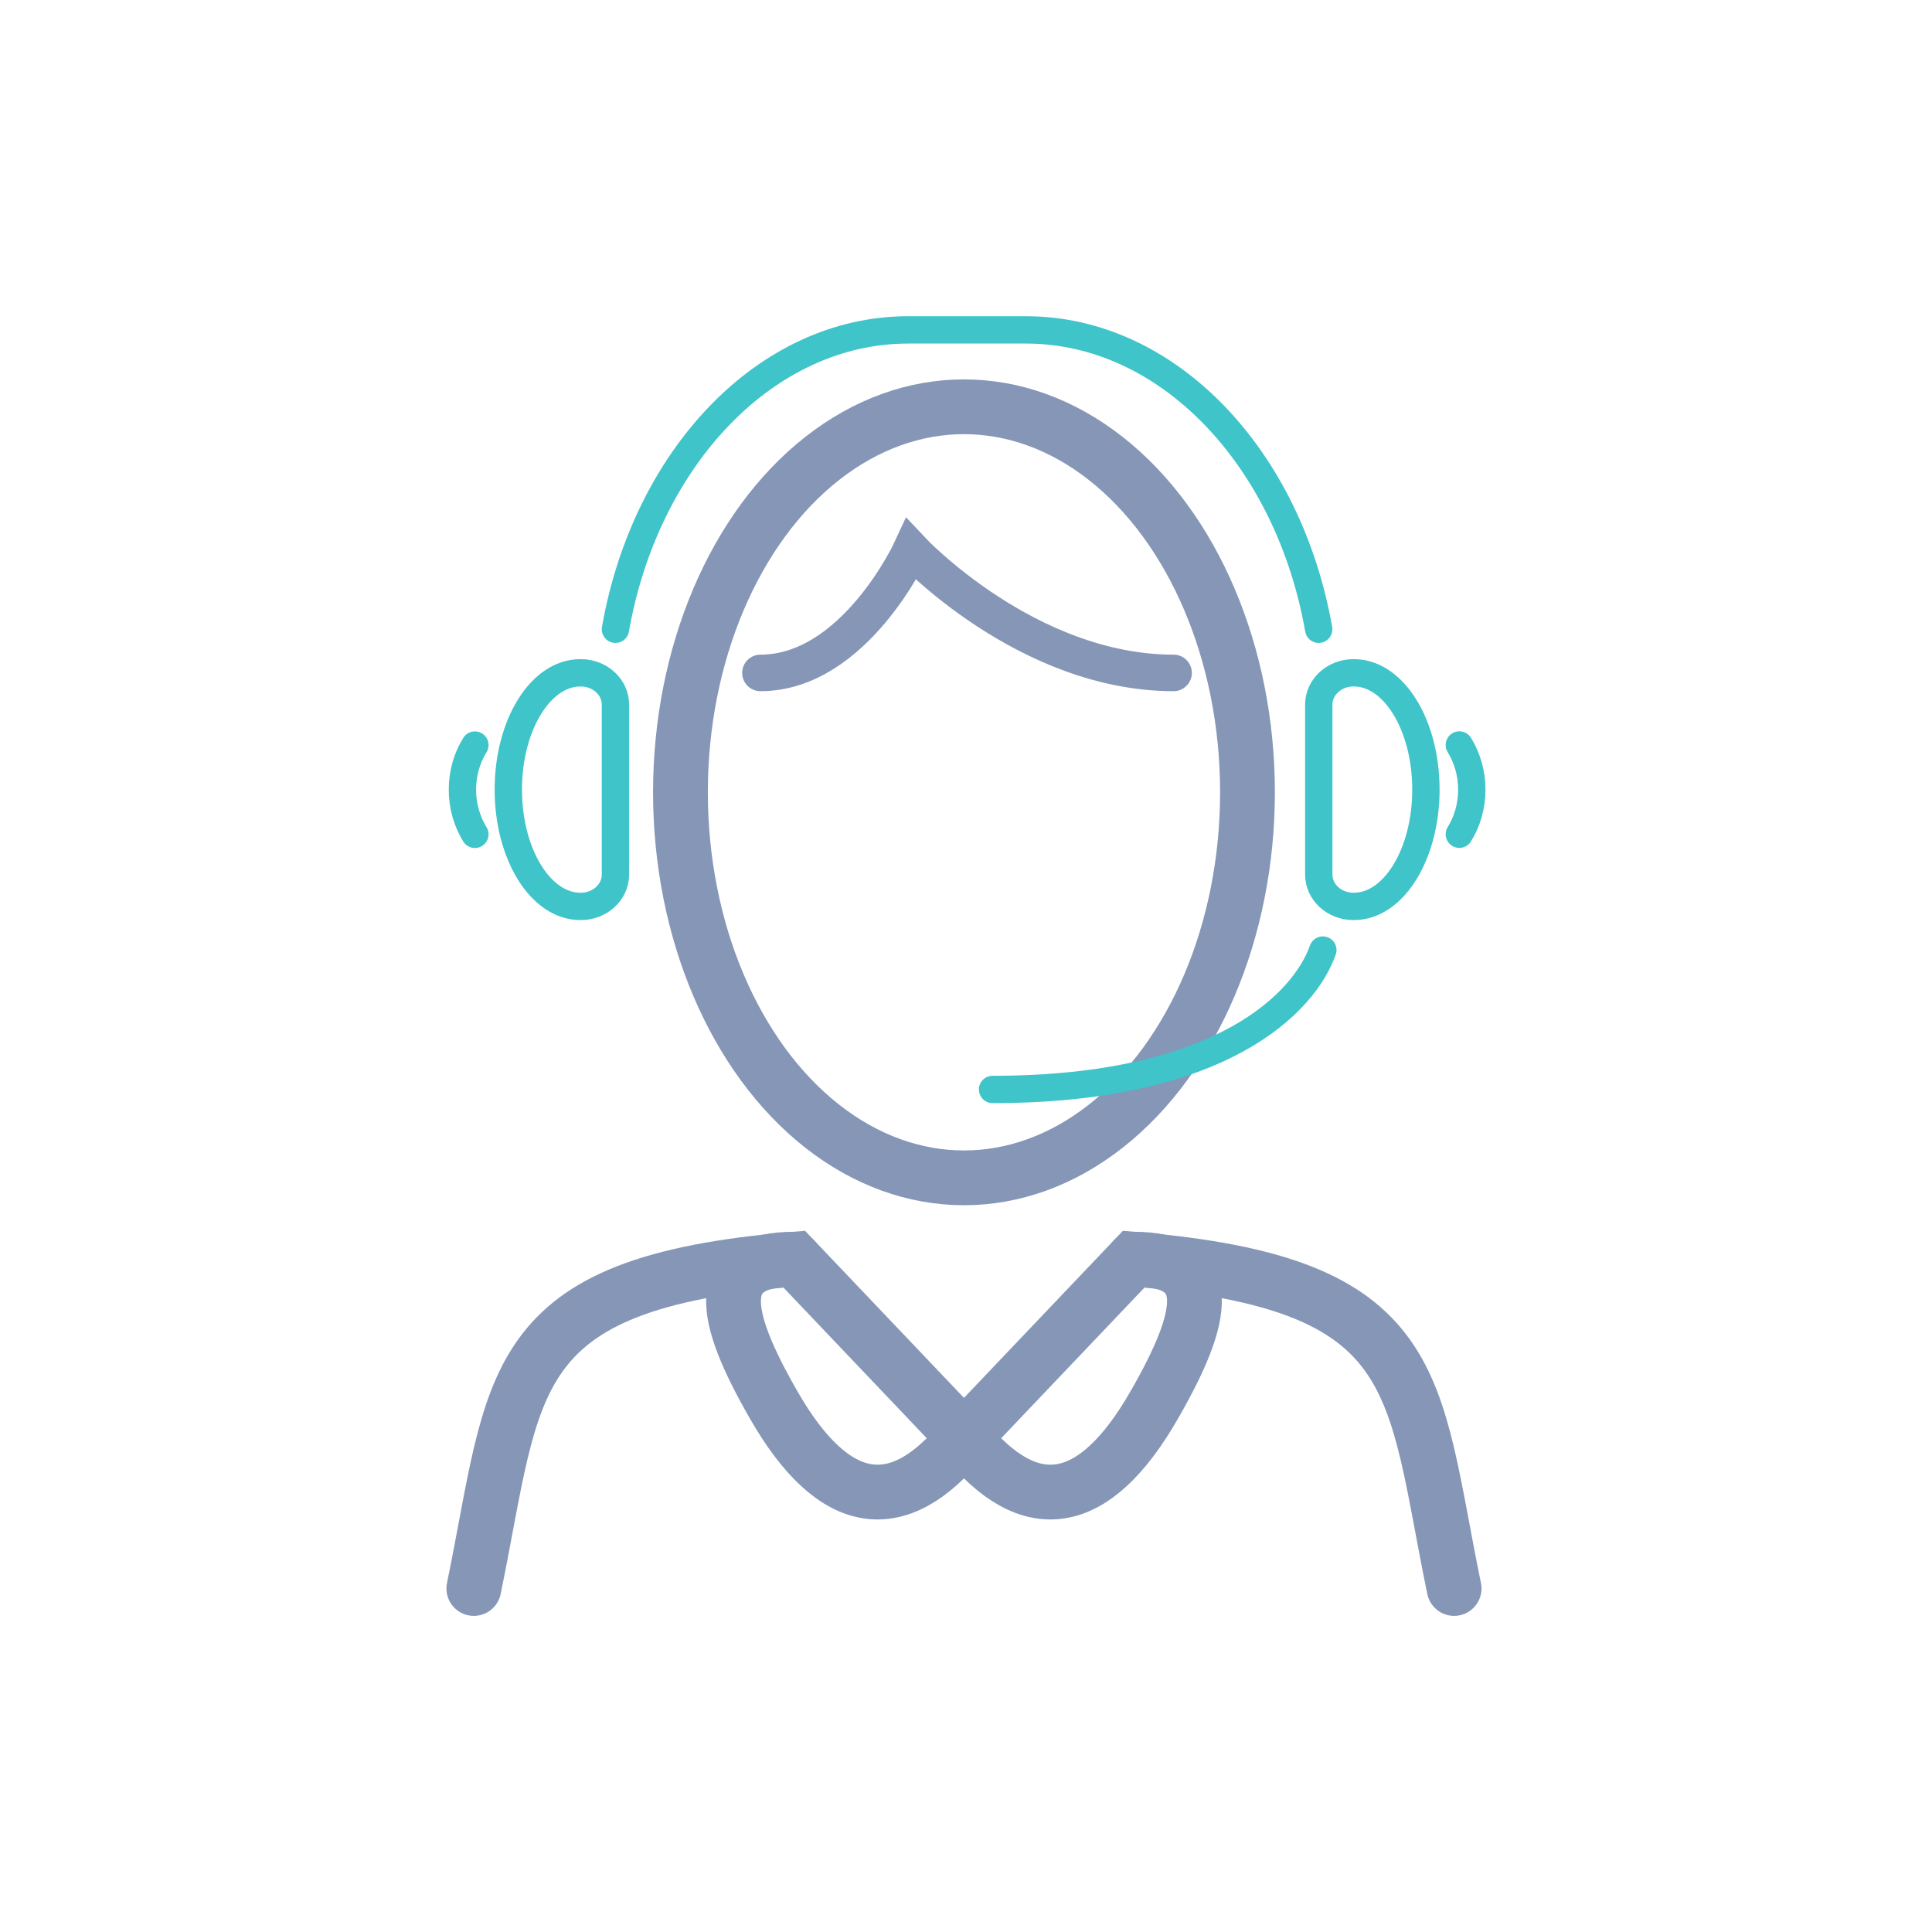
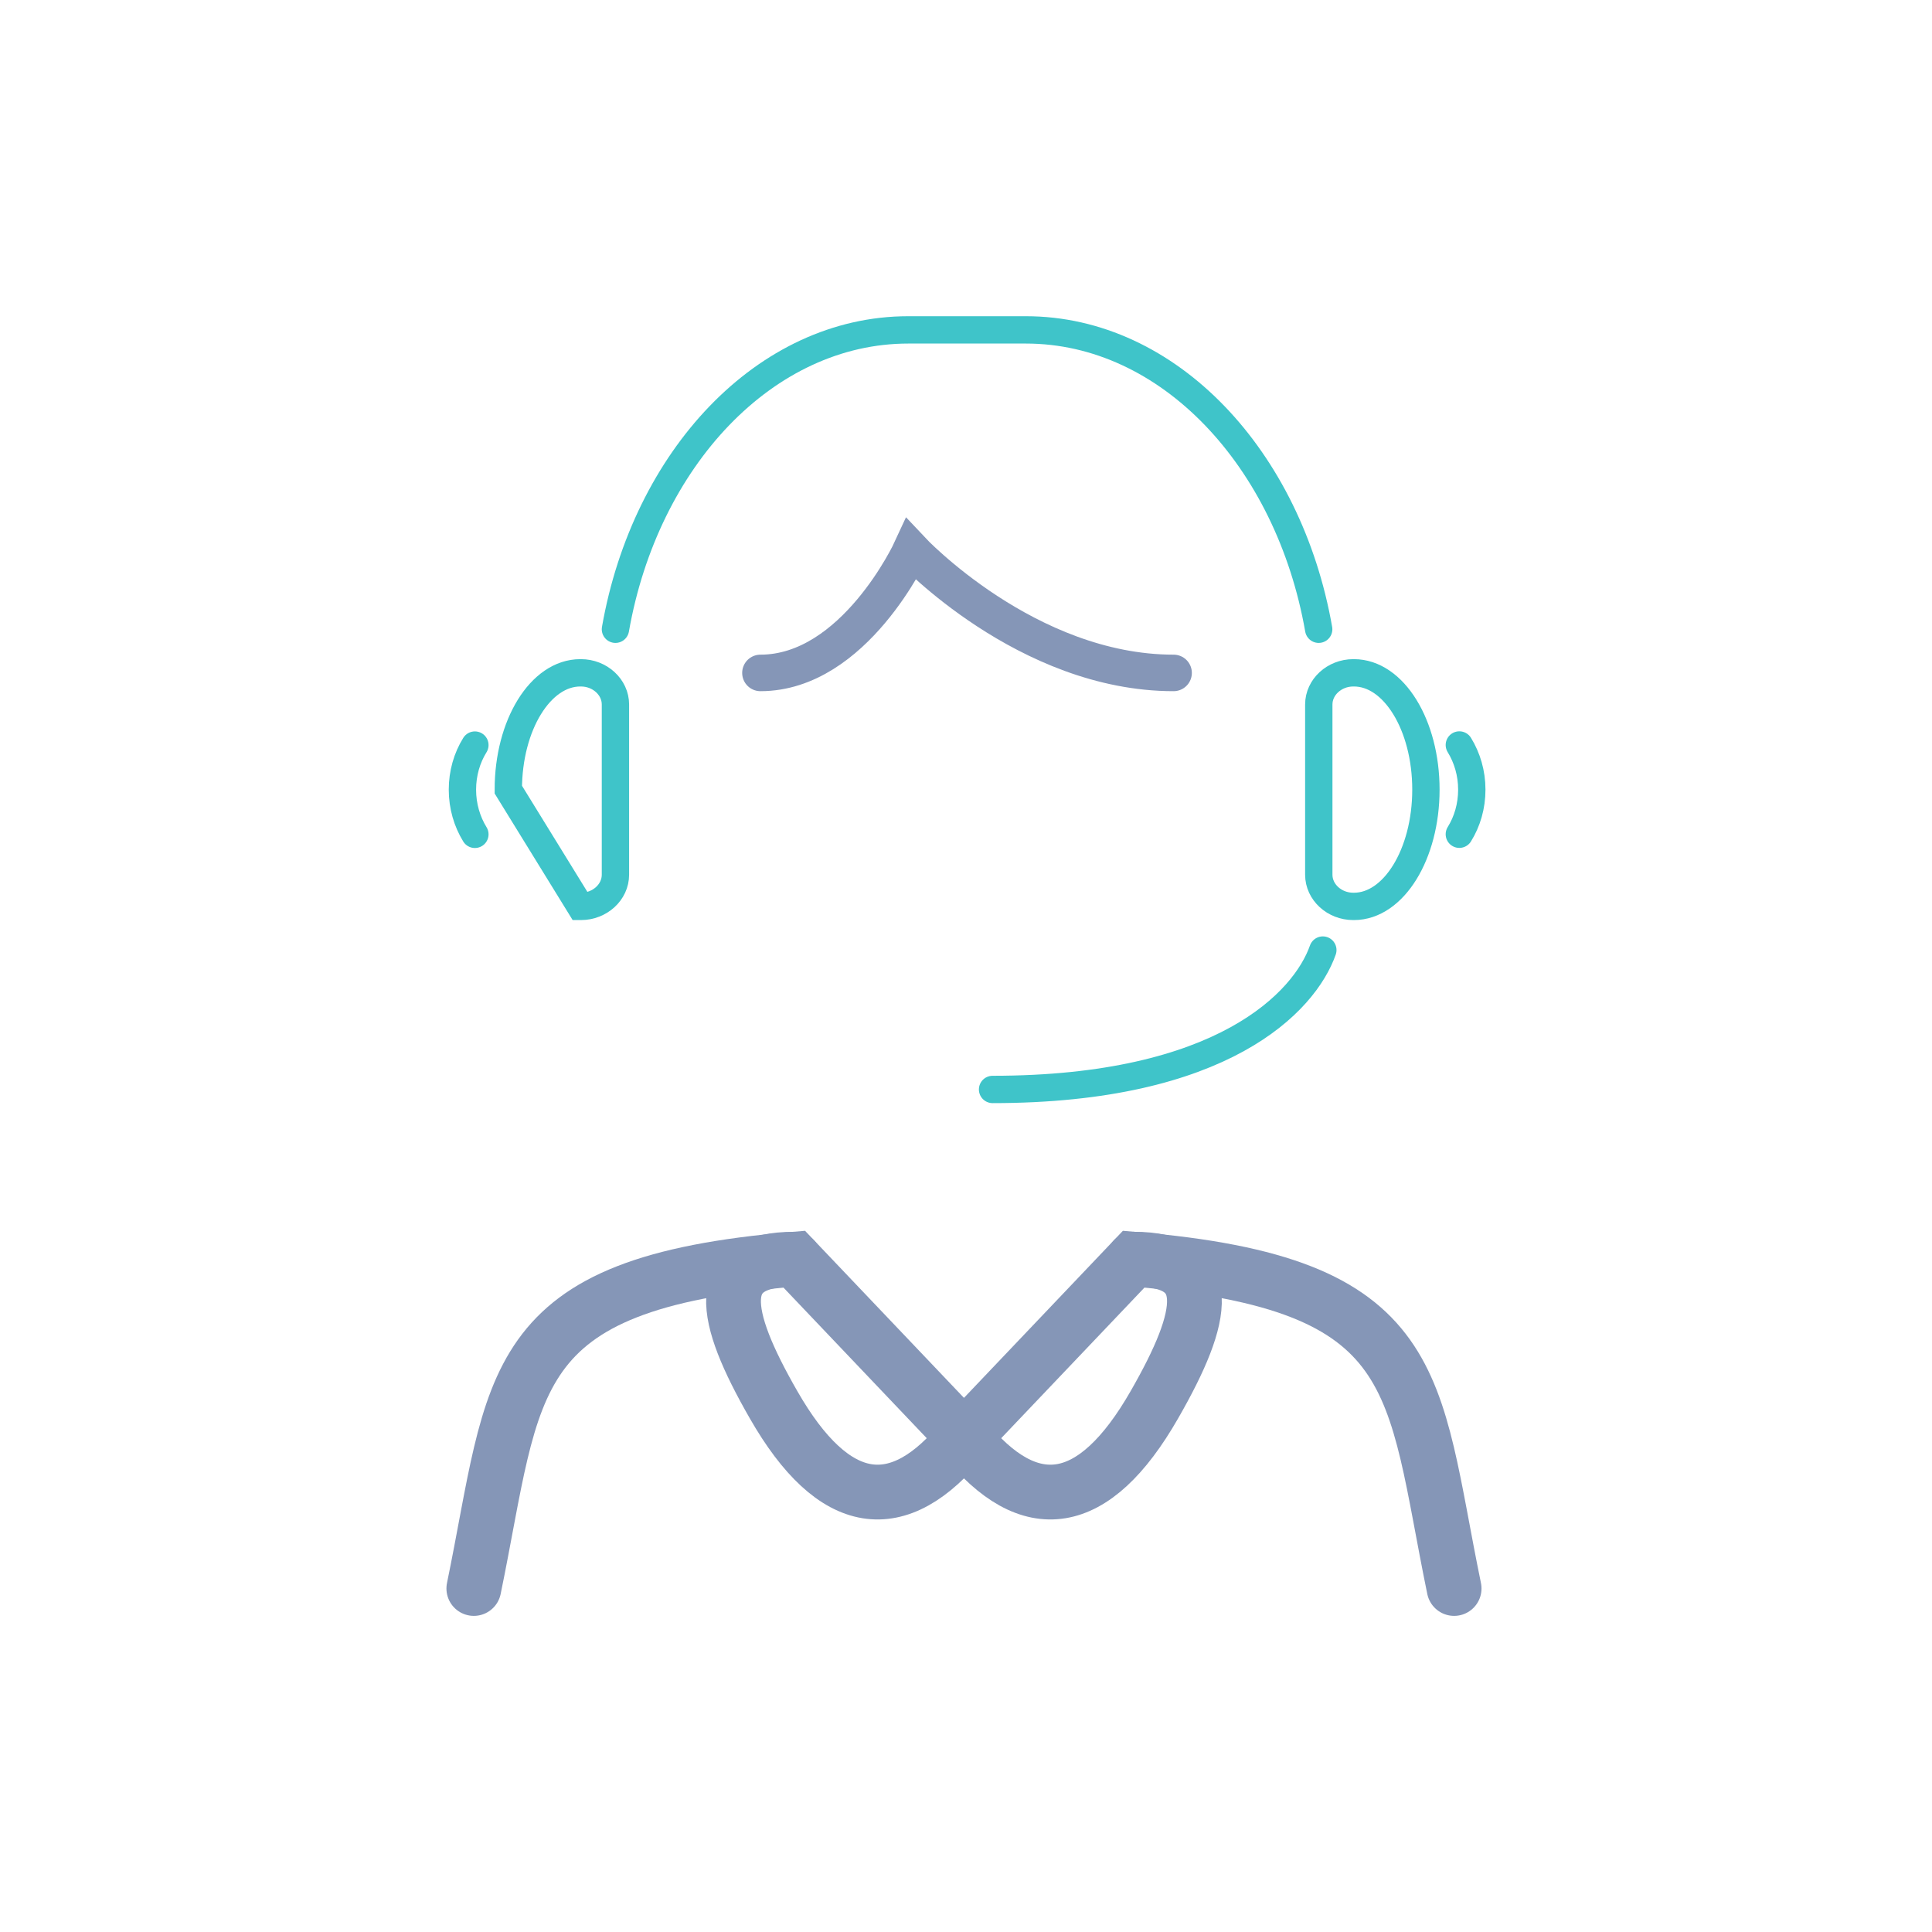
<svg xmlns="http://www.w3.org/2000/svg" id="_レイヤー_1" data-name="レイヤー 1" viewBox="0 0 200 200">
  <defs>
    <style>
      .cls-1 {
        stroke: #3fc4c9;
        stroke-width: 2.83px;
      }

      .cls-1, .cls-2, .cls-3 {
        fill: none;
        stroke-linecap: round;
        stroke-miterlimit: 10;
      }

      .cls-2 {
        stroke-width: 3.78px;
      }

      .cls-2, .cls-3 {
        stroke: #8596b7;
      }

      .cls-3 {
        stroke-width: 5.67px;
      }
    </style>
  </defs>
  <g>
-     <path class="cls-1" d="M60.07,93.83s.04,0,.06,0c.02,0,.04,0,.05,0h-.04c1.96,0,3.57-1.48,3.57-3.28v-17.62c0-1.8-1.61-3.28-3.57-3.28h.04s-.04,0-.05,0c-.02,0-.04,0-.06,0-4.12,0-7.45,5.41-7.45,12.09s3.34,12.09,7.45,12.09Z" />
+     <path class="cls-1" d="M60.07,93.83s.04,0,.06,0c.02,0,.04,0,.05,0h-.04c1.96,0,3.57-1.48,3.57-3.28v-17.62c0-1.8-1.61-3.28-3.57-3.28h.04s-.04,0-.05,0c-.02,0-.04,0-.06,0-4.12,0-7.45,5.41-7.45,12.09Z" />
    <path class="cls-1" d="M140.16,93.83s-.04,0-.06,0c-.02,0-.04,0-.05,0h.04c-1.96,0-3.57-1.48-3.57-3.28v-17.62c0-1.8,1.61-3.28,3.57-3.28h-.04s.04,0,.05,0c.02,0,.04,0,.06,0,4.12,0,7.45,5.41,7.45,12.09,0,6.68-3.34,12.09-7.45,12.09Z" />
    <path class="cls-1" d="M151.07,86.36c.82-1.32,1.29-2.91,1.29-4.62s-.48-3.3-1.29-4.62" />
    <path class="cls-1" d="M49.16,77.13c-.82,1.32-1.29,2.91-1.29,4.62s.48,3.3,1.29,4.62" />
  </g>
  <path class="cls-1" d="M136.51,65.14c-3.1-17.67-15.53-30.99-30.31-30.99h-12.18c-14.78,0-27.21,13.32-30.31,30.99" />
-   <ellipse class="cls-3" cx="99.79" cy="82.02" rx="29.35" ry="39.91" />
  <path class="cls-3" d="M150.53,164.44c-4.41-21.4-2.9-31.58-33.17-34.09l-17.57,18.47-17.57-18.47c-30.27,2.52-28.76,12.69-33.17,34.09" />
  <path class="cls-3" d="M117.36,130.35c8.53,0,7.5,5.73,2.14,15.07-6.25,10.91-12.93,11.82-19.71,3.4" />
  <path class="cls-3" d="M82.22,130.35c-8.53,0-7.5,5.73-2.14,15.07,6.25,10.91,12.93,11.82,19.71,3.4" />
  <path class="cls-2" d="M78.72,69.66c9.73,0,15.61-12.77,15.61-12.77,0,0,11.95,12.77,27.16,12.77" />
  <path class="cls-1" d="M136.94,98.35c-1.89,5.37-10.37,14.43-34.19,14.43" />
</svg>